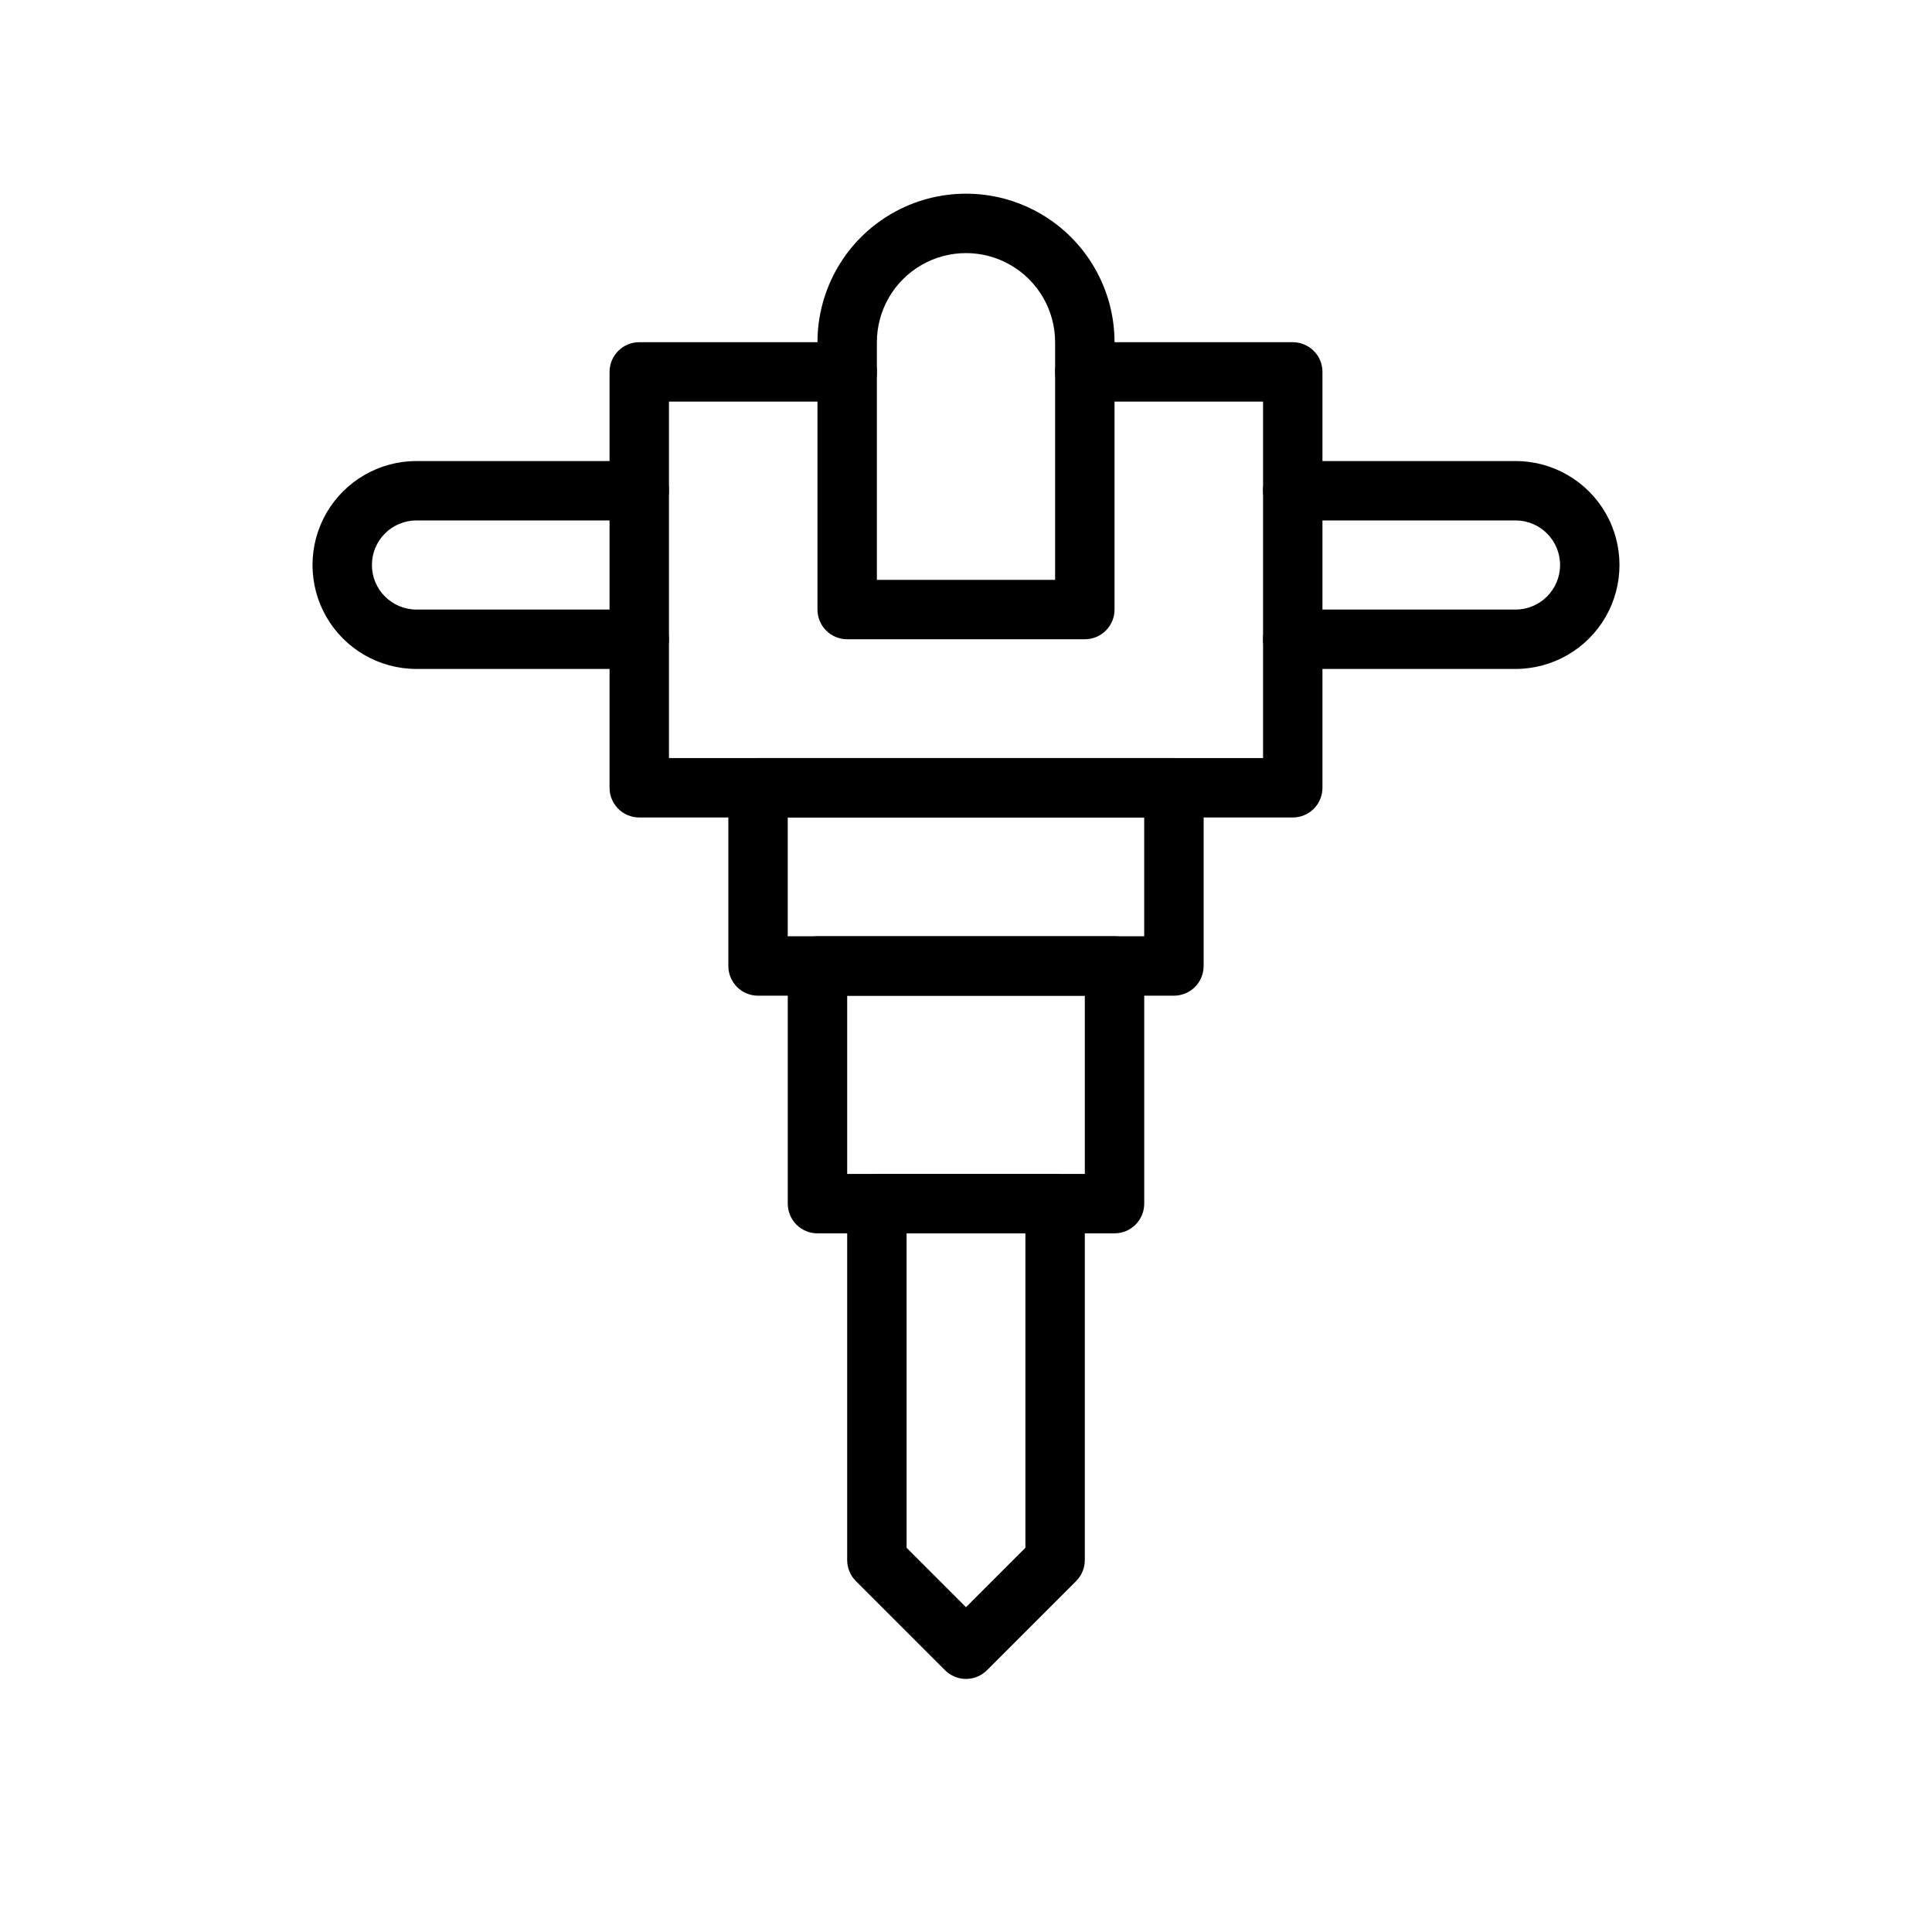
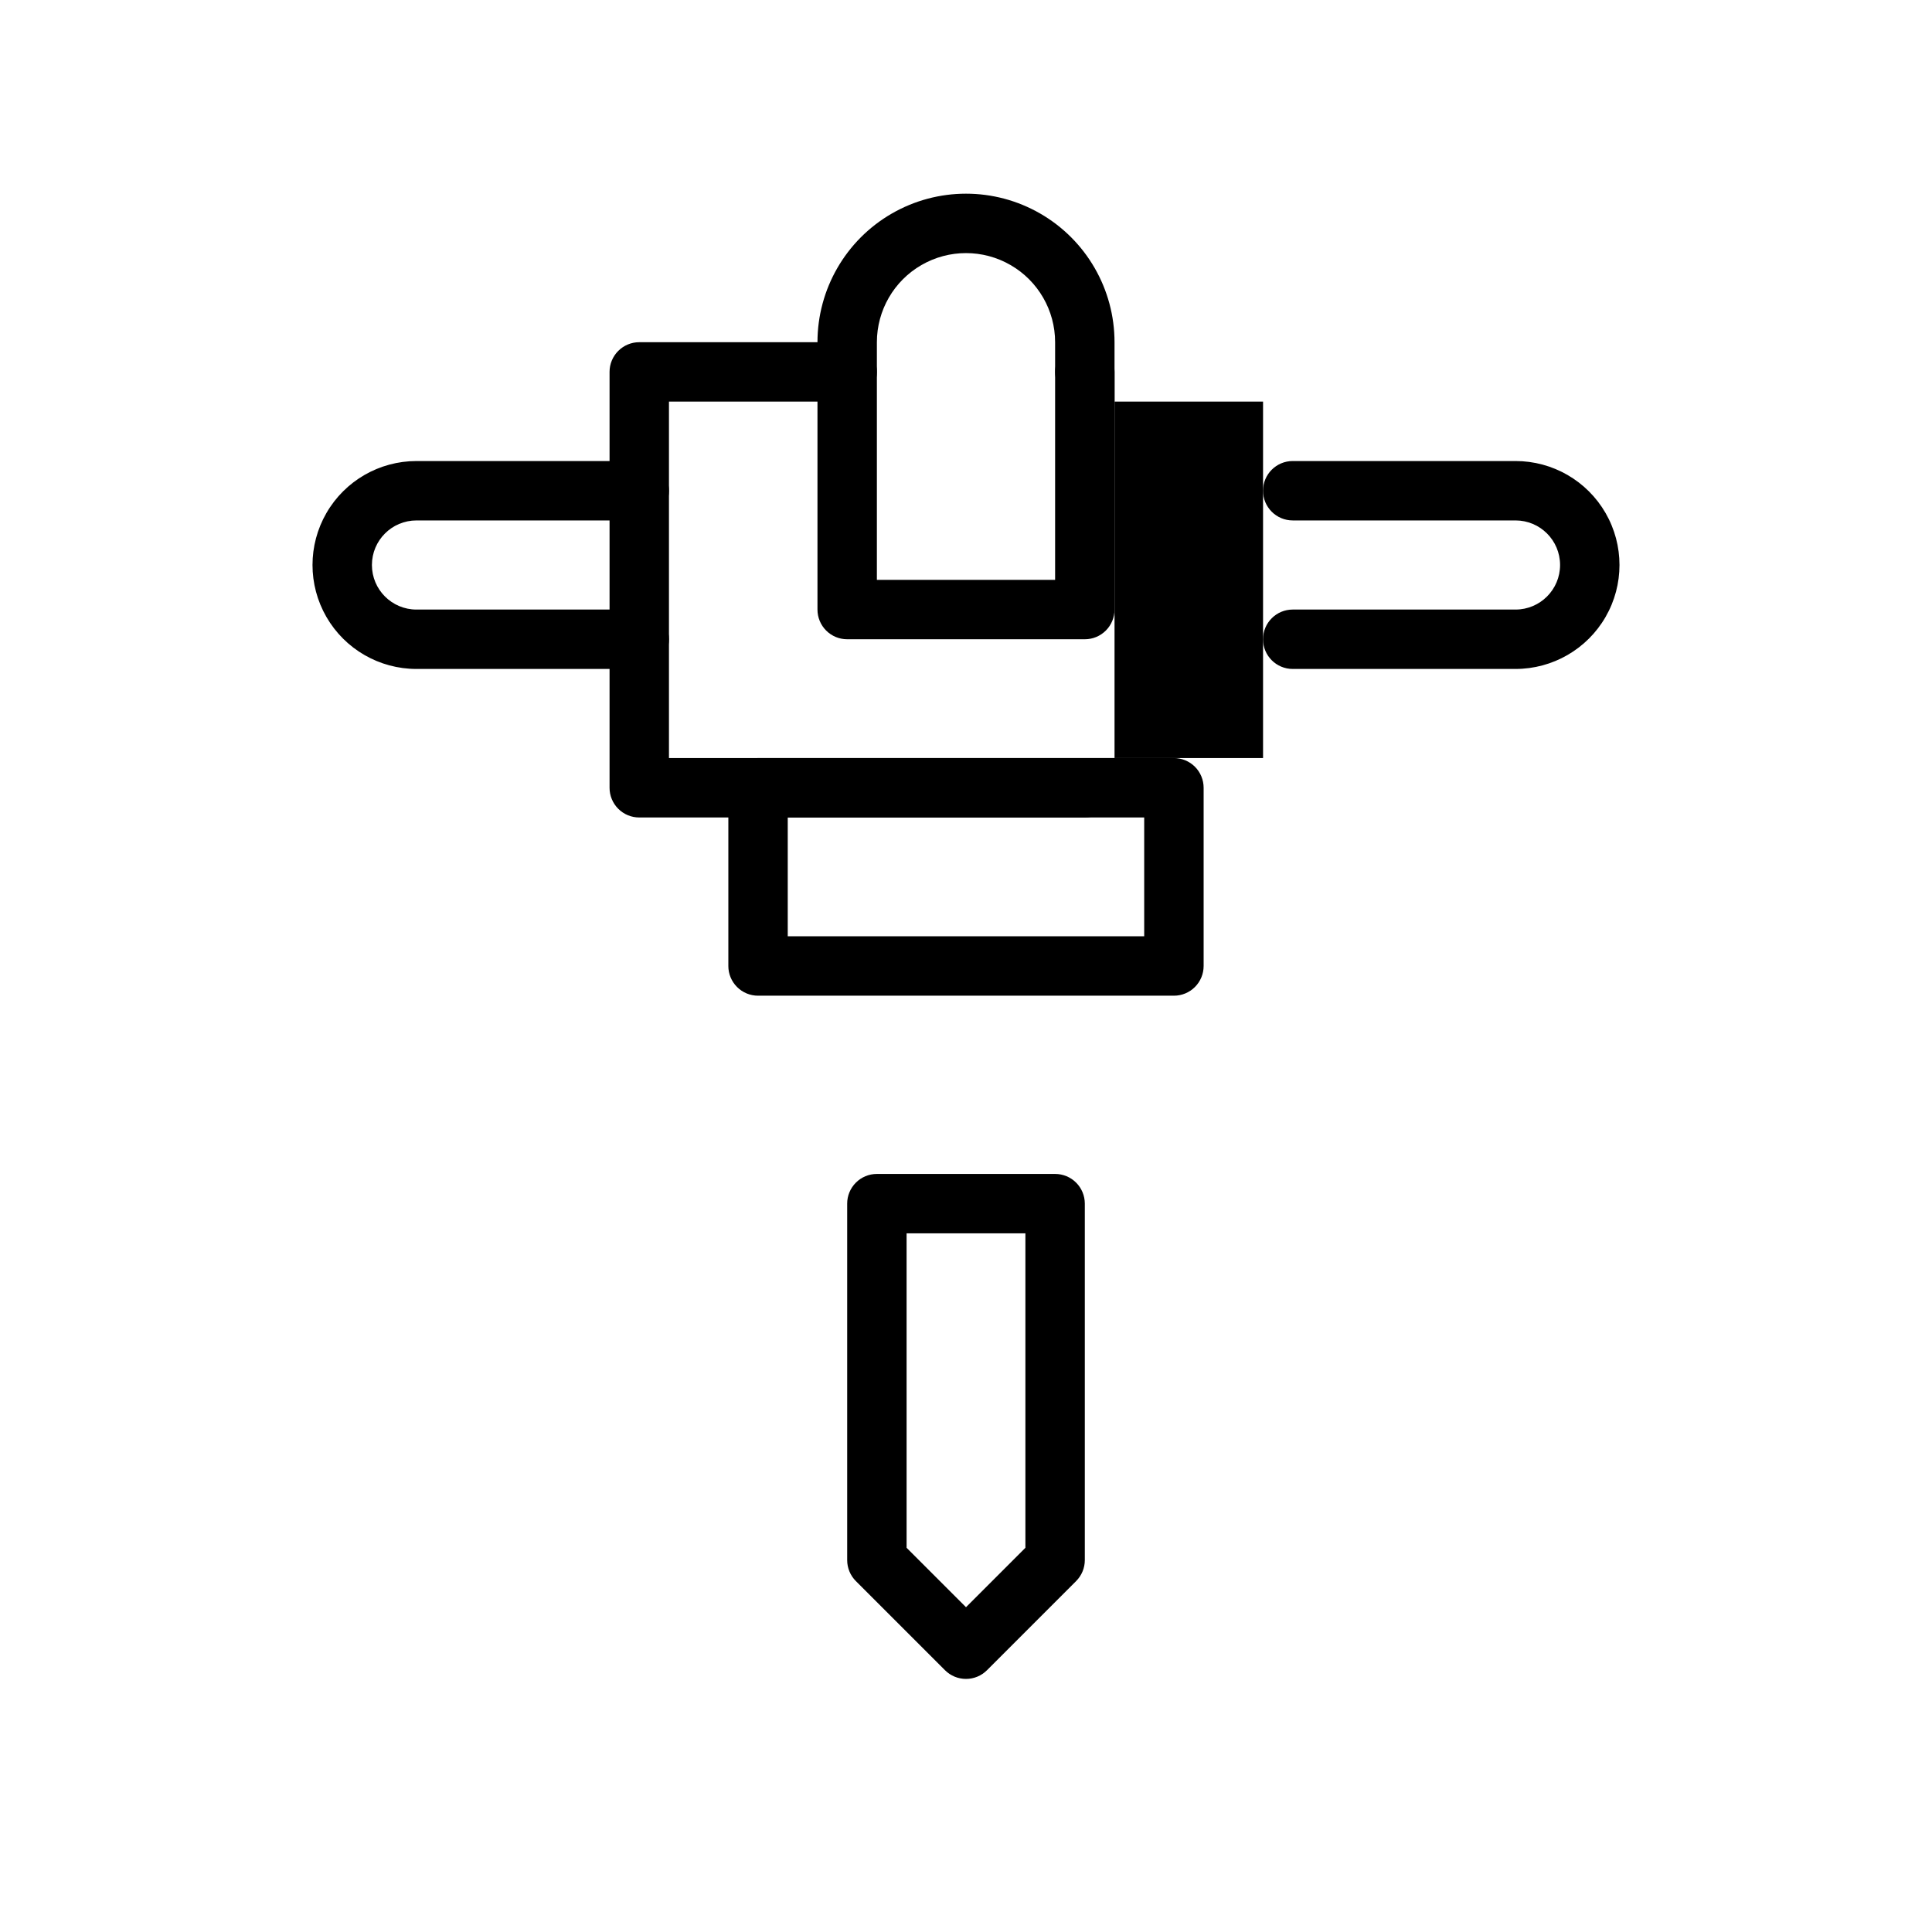
<svg xmlns="http://www.w3.org/2000/svg" fill="#000000" width="800px" height="800px" version="1.1" viewBox="144 144 512 512">
  <g>
    <path d="m313.41 321.28h-59.039c-9.844 0-18.941-5.25-23.863-13.773-4.922-8.527-4.922-19.027 0-27.555 4.922-8.523 14.02-13.773 23.863-13.773h59.039c4.348 0 7.871 3.523 7.871 7.871s-3.523 7.871-7.871 7.871h-59.039c-6.523 0-11.809 5.285-11.809 11.809 0 6.519 5.285 11.809 11.809 11.809h59.039c4.348 0 7.871 3.523 7.871 7.871s-3.523 7.871-7.871 7.871z" />
    <path d="m545.63 321.28h-59.043c-4.348 0-7.871-3.523-7.871-7.871s3.523-7.871 7.871-7.871h59.043c6.519 0 11.805-5.289 11.805-11.809 0-6.523-5.285-11.809-11.805-11.809h-59.043c-4.348 0-7.871-3.523-7.871-7.871s3.523-7.871 7.871-7.871h59.043c9.84 0 18.938 5.25 23.859 13.773 4.922 8.527 4.922 19.027 0 27.555-4.922 8.523-14.02 13.773-23.859 13.773z" />
-     <path d="m486.59 360.64h-173.18c-2.09 0.004-4.09-0.824-5.566-2.301-1.477-1.477-2.309-3.481-2.305-5.57v-110.21c-0.004-2.09 0.828-4.09 2.305-5.566 1.477-1.477 3.477-2.309 5.566-2.305h55.105c4.348 0 7.871 3.523 7.871 7.871s-3.523 7.871-7.871 7.871h-47.234v94.465h157.44v-94.465h-47.23c-4.348 0-7.875-3.523-7.875-7.871s3.527-7.871 7.875-7.871h55.105-0.004c2.09-0.004 4.094 0.828 5.57 2.305 1.477 1.477 2.305 3.477 2.301 5.566v110.21c0.004 2.09-0.824 4.094-2.301 5.57-1.477 1.477-3.481 2.305-5.57 2.301z" />
+     <path d="m486.59 360.64h-173.18c-2.09 0.004-4.09-0.824-5.566-2.301-1.477-1.477-2.309-3.481-2.305-5.57v-110.21c-0.004-2.09 0.828-4.09 2.305-5.566 1.477-1.477 3.477-2.309 5.566-2.305h55.105c4.348 0 7.871 3.523 7.871 7.871s-3.523 7.871-7.871 7.871h-47.234v94.465h157.44v-94.465h-47.23c-4.348 0-7.875-3.523-7.875-7.871s3.527-7.871 7.875-7.871c2.09-0.004 4.094 0.828 5.57 2.305 1.477 1.477 2.305 3.477 2.301 5.566v110.21c0.004 2.09-0.824 4.094-2.301 5.57-1.477 1.477-3.481 2.305-5.57 2.301z" />
    <path d="m431.49 313.41h-62.977c-2.09 0-4.094-0.828-5.57-2.305-1.477-1.477-2.305-3.481-2.305-5.566v-70.848c0-14.062 7.504-27.059 19.684-34.09 12.176-7.031 27.18-7.031 39.359 0 12.176 7.031 19.68 20.027 19.68 34.09v70.848c0 2.086-0.828 4.09-2.305 5.566-1.477 1.477-3.481 2.305-5.566 2.305zm-55.105-15.742h47.23v-62.977c0-8.438-4.5-16.234-11.809-20.453-7.305-4.219-16.309-4.219-23.613 0-7.309 4.219-11.809 12.016-11.809 20.453z" />
    <path d="m455.1 407.87h-110.21c-2.09 0-4.09-0.828-5.566-2.305-1.477-1.477-2.309-3.481-2.305-5.566v-47.234c-0.004-2.086 0.828-4.09 2.305-5.566 1.477-1.477 3.477-2.305 5.566-2.305h110.21c2.09 0 4.094 0.828 5.57 2.305 1.477 1.477 2.305 3.481 2.305 5.566v47.234c0 2.086-0.828 4.09-2.305 5.566-1.477 1.477-3.481 2.305-5.57 2.305zm-102.34-15.746h94.465v-31.488h-94.465z" />
-     <path d="m439.36 470.85h-78.723c-2.086 0-4.09-0.828-5.566-2.305-1.477-1.477-2.305-3.481-2.305-5.566v-62.977c0-2.09 0.828-4.094 2.305-5.57 1.477-1.477 3.481-2.305 5.566-2.305h78.723c2.086 0 4.09 0.828 5.566 2.305 1.477 1.477 2.305 3.481 2.305 5.57v62.977c0 2.086-0.828 4.09-2.305 5.566-1.477 1.477-3.481 2.305-5.566 2.305zm-70.848-15.742h62.977v-47.234h-62.977z" />
    <path d="m400 588.93c-2.09 0.004-4.094-0.828-5.566-2.305l-23.617-23.617c-1.477-1.477-2.305-3.477-2.305-5.566v-94.461c-0.004-2.09 0.828-4.094 2.305-5.57 1.477-1.477 3.477-2.305 5.566-2.305h47.23c2.09 0 4.094 0.828 5.57 2.305 1.477 1.477 2.305 3.481 2.305 5.57v94.461c0 2.09-0.832 4.09-2.309 5.566l-23.617 23.617c-1.473 1.477-3.477 2.309-5.562 2.305zm-15.742-34.746 15.742 15.742 15.742-15.742v-83.332h-31.488z" />
  </g>
</svg>